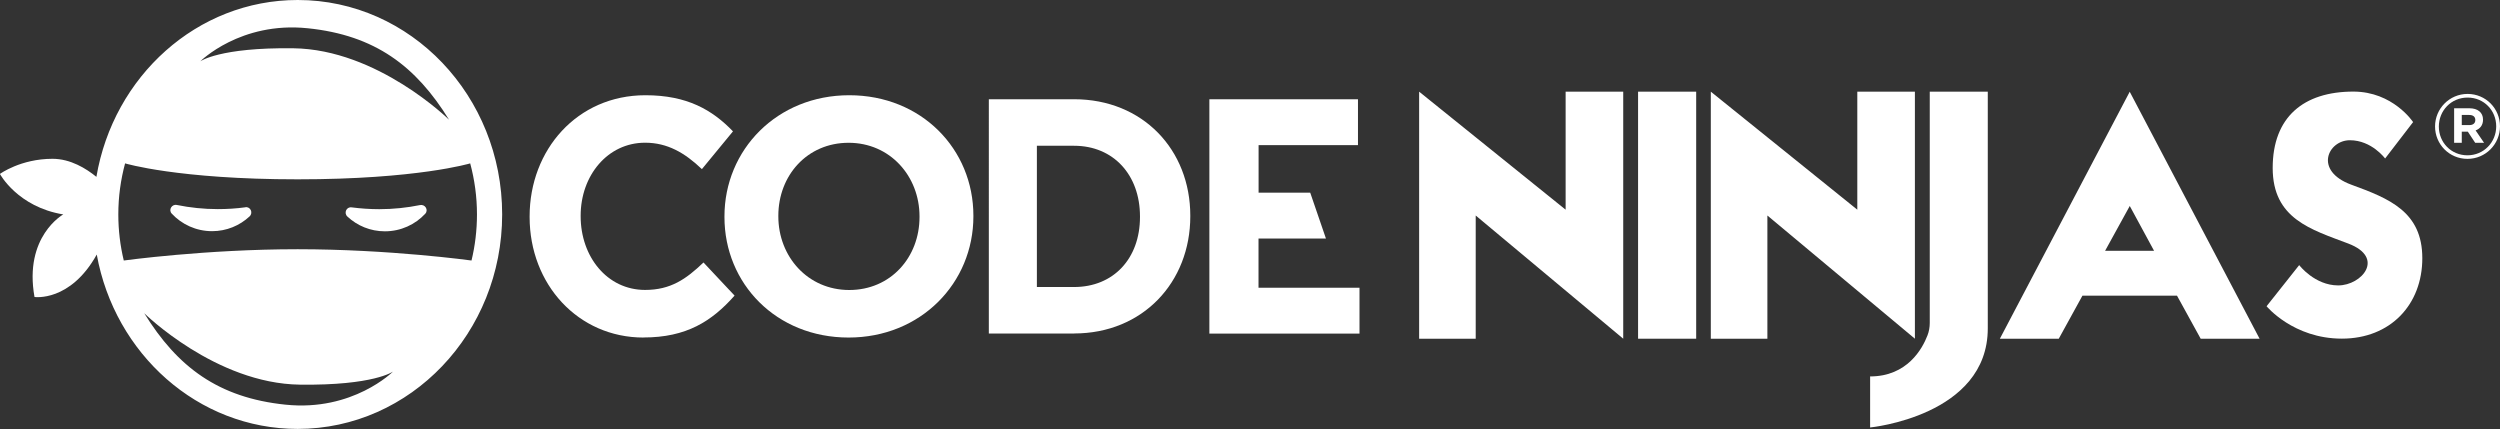
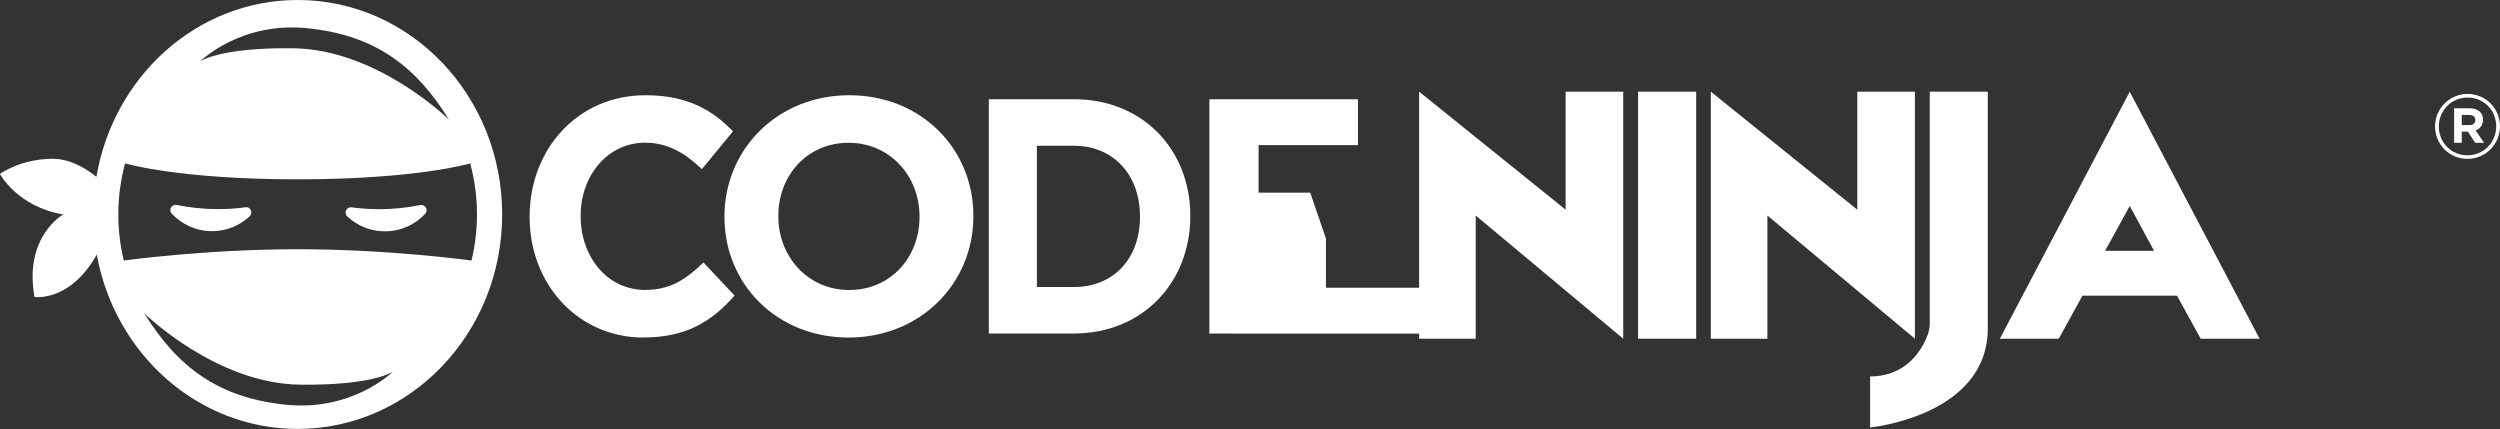
<svg xmlns="http://www.w3.org/2000/svg" id="Layer_2" data-name="Layer 2" viewBox="0 0 343.36 58.92">
  <rect x="0" y="0" width="343.36" height="58.92" fill="#333333" stroke="none" />
  <defs>
    <style>
      .cls-1 {
        fill: #fff;
      }
    </style>
  </defs>
  <g id="Layer_1-2" data-name="Layer 1">
    <g>
      <path class="cls-1" d="M88.38,46.36c-8.98,0-15.64-7.31-15.64-16.55v-.09c0-9.15,6.54-16.64,15.9-16.64,5.75,0,9.19,2.02,12.03,4.96l-4.27,5.19c-2.35-2.25-4.75-3.63-7.8-3.63-5.14,0-8.85,4.5-8.85,10.02v.09c0,5.52,3.62,10.11,8.85,10.11,3.49,0,5.62-1.47,8.02-3.77l4.27,4.55c-3.14,3.54-6.62,5.75-12.51,5.75Z" />
      <path class="cls-1" d="M116.55,46.36c-9.93,0-17.05-7.4-17.05-16.55v-.09c0-9.15,7.22-16.64,17.14-16.64s17.05,7.4,17.05,16.55v.09c0,9.15-7.22,16.64-17.14,16.64Zm9.74-16.64c0-5.52-4.04-10.11-9.74-10.11s-9.65,4.5-9.65,10.02v.09c0,5.52,4.04,10.11,9.74,10.11s9.65-4.5,9.65-10.02v-.09Z" />
      <path class="cls-1" d="M147.52,45.81h-11.71V13.63h11.71c9.44,0,15.96,6.94,15.96,15.99v.09c0,9.05-6.52,16.09-15.96,16.09Zm9.05-16.09c0-5.7-3.65-9.7-9.05-9.7h-5.11v19.4h5.11c5.41,0,9.05-3.91,9.05-9.61v-.09Z" />
-       <path class="cls-1" d="M166.1,45.81V13.63h20.41v6.3h-13.65v6.53h7.09l2.16,6.3h-9.26v6.76h13.87v6.3h-20.63Z" />
+       <path class="cls-1" d="M166.1,45.81V13.63h20.41v6.3h-13.65v6.53h7.09l2.16,6.3v6.76h13.87v6.3h-20.63Z" />
      <polygon class="cls-1" points="194.91 46.52 194.91 12.59 215.03 28.8 215.03 12.59 222.94 12.59 222.94 46.52 202.68 29.6 202.68 46.52 194.91 46.52" />
      <polygon class="cls-1" points="234.97 46.52 234.97 12.59 255.09 28.8 255.09 12.59 263 12.59 263 46.52 242.74 29.6 242.74 46.52 234.97 46.52" />
      <rect class="cls-1" x="224.98" y="12.59" width="7.98" height="33.93" />
      <path class="cls-1" d="M265.04,12.59v31.77c0,.58-.1,1.16-.31,1.7-.7,1.83-2.78,5.64-7.88,5.64v7.01s16.16-1.57,16.16-13.61V12.59h-7.98Z" />
      <path class="cls-1" d="M292.51,12.59l-17.84,33.93h8.09l3.25-5.91h12.99l3.25,5.91h8.09l-17.84-33.93Zm-3.39,21.86l3.39-6.16,3.34,6.16h-6.73Z" />
-       <path class="cls-1" d="M331.43,16.76l-3.85,5.01s-1.84-2.51-4.84-2.51-5.01,4.2,.21,6.11,9.74,3.71,9.74,10.09-4.38,11.05-11.05,11.05-10.34-4.45-10.34-4.45l4.48-5.65s2.12,2.79,5.36,2.79,6.49-3.81,1.38-5.75-10.38-3.39-10.38-10.38,4.24-10.49,11.08-10.49c5.44,0,8.19,4.17,8.19,4.17Z" />
      <path class="cls-1" d="M338.89,21.82c-2.5,0-4.45-2.01-4.45-4.45s1.97-4.47,4.47-4.47,4.45,2.01,4.45,4.45-1.97,4.47-4.47,4.47Zm.02-8.42c-2.25,0-3.95,1.79-3.95,3.98s1.69,3.95,3.93,3.95,3.95-1.79,3.95-3.98-1.69-3.95-3.93-3.95Zm1.1,4.51l1.16,1.7h-1.22l-1.01-1.53h-.83v1.53h-1.05v-4.74h2.11c1.13,0,1.86,.58,1.86,1.56,0,.78-.42,1.26-1.02,1.48Zm-.88-2.12h-1.02v1.39h1.05c.53,0,.81-.28,.81-.69,0-.47-.32-.7-.84-.7Z" />
      <g>
        <path class="cls-1" d="M33.71,28.47c-1.24,.17-2.51,.25-3.8,.25-1.93,0-3.81-.2-5.63-.57-.68-.14-1.17,.67-.7,1.18,1.38,1.49,3.36,2.42,5.55,2.42,1.99,0,3.8-.77,5.15-2.03,.52-.49,.13-1.36-.58-1.26Z" />
        <path class="cls-1" d="M57.72,28.16c-1.82,.37-3.7,.57-5.63,.57-1.29,0-2.56-.09-3.8-.25-.71-.1-1.1,.77-.58,1.26,1.35,1.26,3.16,2.03,5.15,2.03,2.19,0,4.17-.93,5.55-2.42,.47-.51-.02-1.32-.7-1.18Z" />
        <path class="cls-1" d="M40.89,0C27.06,0,15.58,10.49,13.24,24.29c-1.41-1.15-3.56-2.48-6.03-2.48-4.38,0-7.22,2.08-7.22,2.08,0,0,2.42,4.53,8.7,5.56,0,0-5.44,3.01-3.95,11.34,0,0,4.9,.72,8.55-5.83,2.46,13.63,13.88,23.95,27.59,23.95,15.51,0,28.09-13.19,28.09-29.46S56.41,0,40.89,0Zm1.37,3.88c9.25,.95,14.86,5.19,19.41,12.56,0,0-9.81-9.67-21.39-9.81-10.16-.13-12.78,1.8-12.78,1.8,0,0,5.51-5.51,14.75-4.55Zm-3.04,51.7c-9.25-.95-14.86-5.19-19.41-12.56,0,0,9.81,9.67,21.39,9.81,10.16,.13,12.78-1.8,12.78-1.8,0,0-5.51,5.51-14.75,4.55Zm1.66-21.35c-12.63,0-23.88,1.55-23.88,1.55-.49-2.03-.75-4.15-.75-6.33,0-2.43,.33-4.78,.93-7.01,0,0,7.25,2.19,23.7,2.19s23.7-2.19,23.7-2.19c.6,2.23,.93,4.58,.93,7.01,0,2.18-.26,4.3-.75,6.33,0,0-11.25-1.55-23.88-1.55Z" />
      </g>
    </g>
  </g>
</svg>